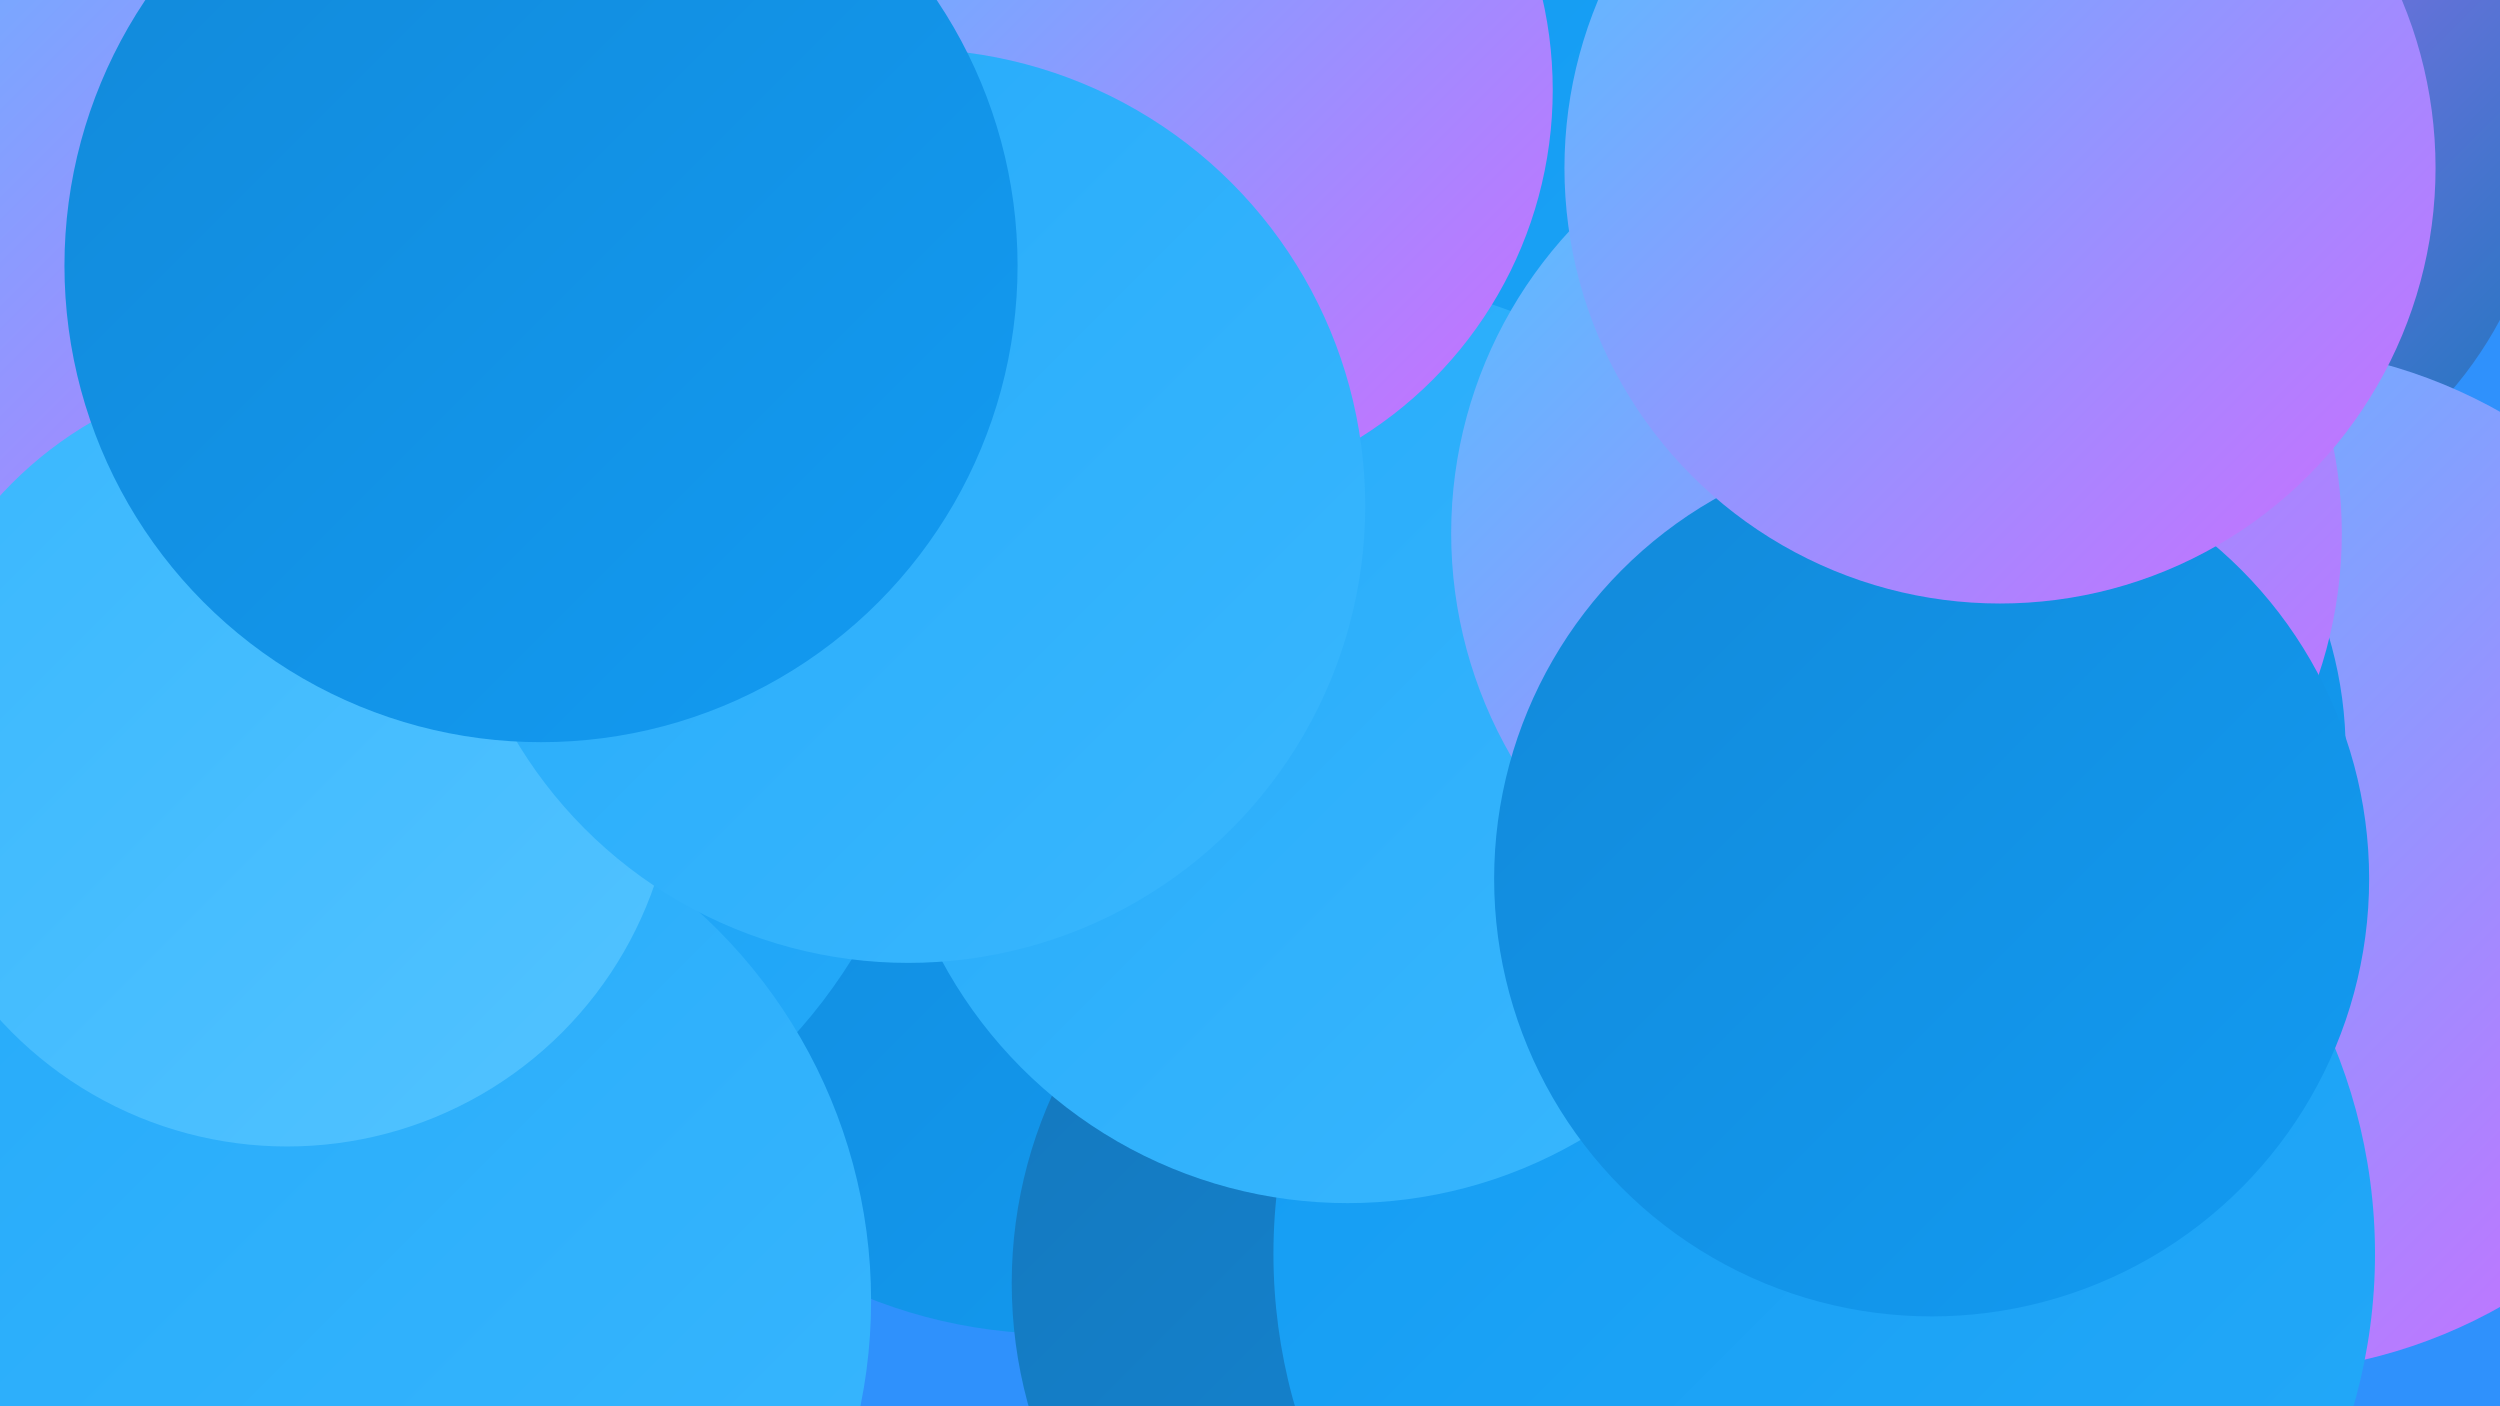
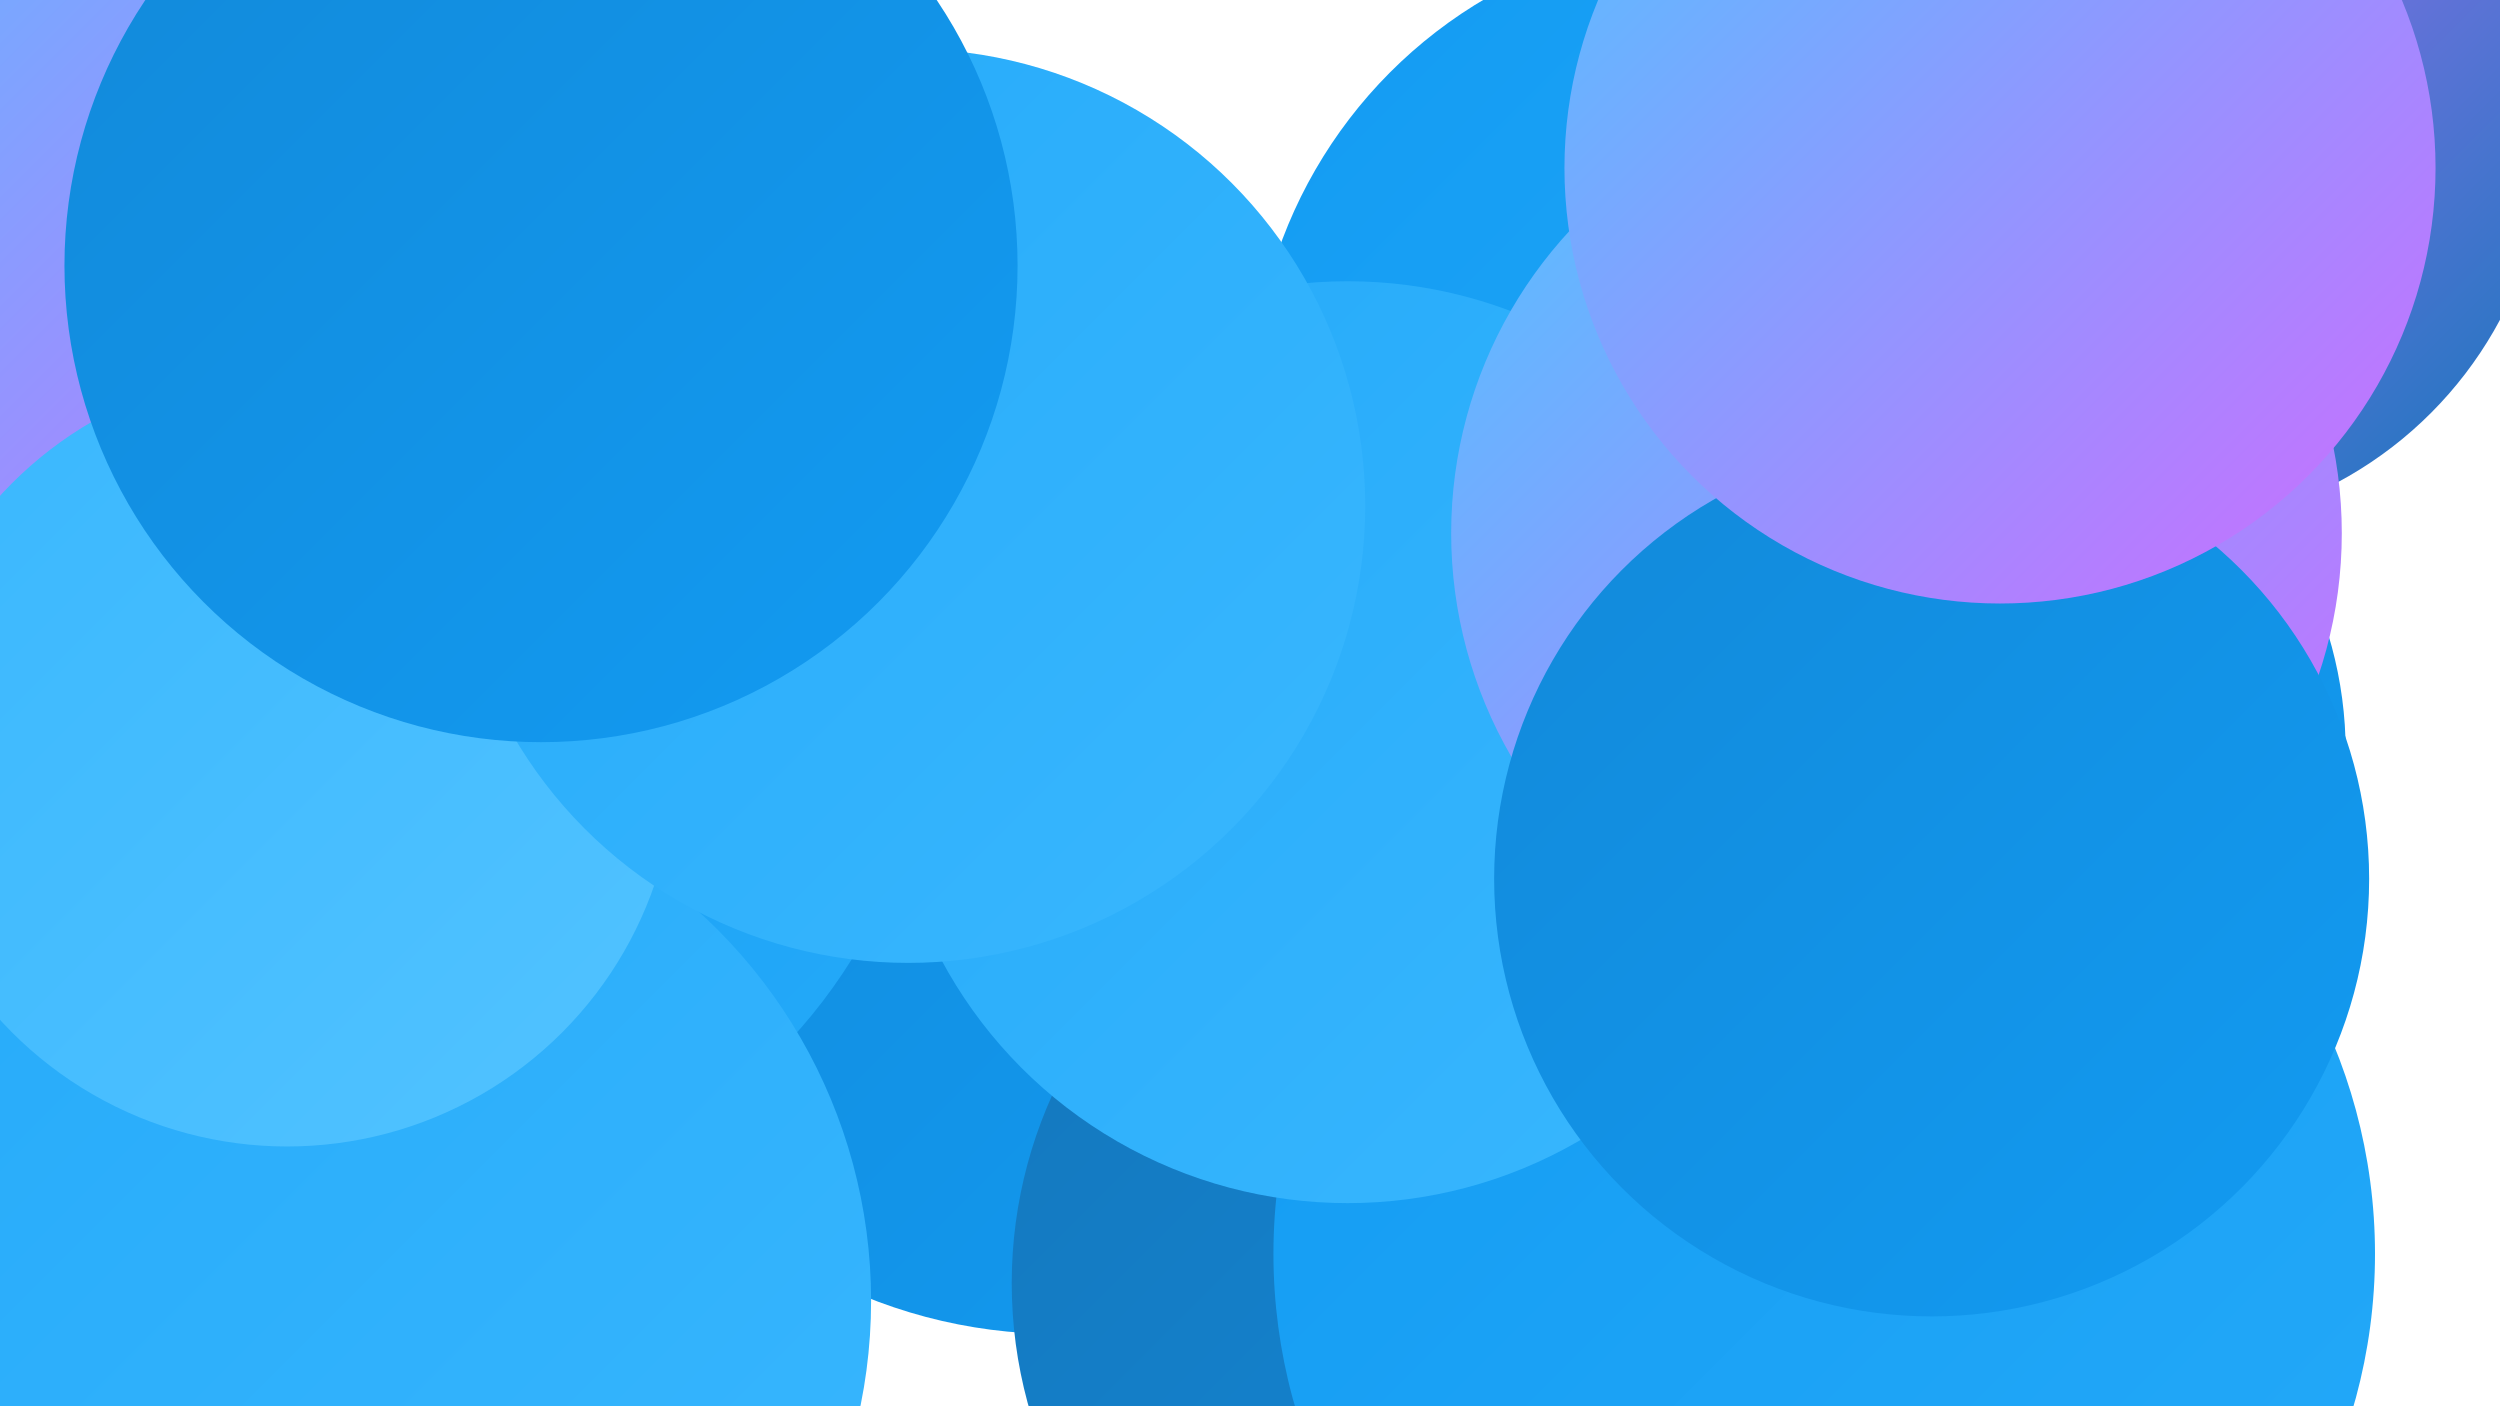
<svg xmlns="http://www.w3.org/2000/svg" width="1280" height="720">
  <defs>
    <linearGradient id="grad0" x1="0%" y1="0%" x2="100%" y2="100%">
      <stop offset="0%" style="stop-color:#1577bc;stop-opacity:1" />
      <stop offset="100%" style="stop-color:#1289d9;stop-opacity:1" />
    </linearGradient>
    <linearGradient id="grad1" x1="0%" y1="0%" x2="100%" y2="100%">
      <stop offset="0%" style="stop-color:#1289d9;stop-opacity:1" />
      <stop offset="100%" style="stop-color:#129bf2;stop-opacity:1" />
    </linearGradient>
    <linearGradient id="grad2" x1="0%" y1="0%" x2="100%" y2="100%">
      <stop offset="0%" style="stop-color:#129bf2;stop-opacity:1" />
      <stop offset="100%" style="stop-color:#25aaf9;stop-opacity:1" />
    </linearGradient>
    <linearGradient id="grad3" x1="0%" y1="0%" x2="100%" y2="100%">
      <stop offset="0%" style="stop-color:#25aaf9;stop-opacity:1" />
      <stop offset="100%" style="stop-color:#39b7fe;stop-opacity:1" />
    </linearGradient>
    <linearGradient id="grad4" x1="0%" y1="0%" x2="100%" y2="100%">
      <stop offset="0%" style="stop-color:#39b7fe;stop-opacity:1" />
      <stop offset="100%" style="stop-color:#52c3ff;stop-opacity:1" />
    </linearGradient>
    <linearGradient id="grad5" x1="0%" y1="0%" x2="100%" y2="100%">
      <stop offset="0%" style="stop-color:#52c3ff;stop-opacity:1" />
      <stop offset="100%" style="stop-color:#ce6bff;stop-opacity:1" />
    </linearGradient>
    <linearGradient id="grad6" x1="0%" y1="0%" x2="100%" y2="100%">
      <stop offset="0%" style="stop-color:#ce6bff;stop-opacity:1" />
      <stop offset="100%" style="stop-color:#1577bc;stop-opacity:1" />
    </linearGradient>
  </defs>
-   <rect width="1280" height="720" fill="#2f91fc" />
  <circle cx="541" cy="422" r="261" fill="url(#grad1)" />
  <circle cx="206" cy="348" r="271" fill="url(#grad2)" />
  <circle cx="186" cy="183" r="254" fill="url(#grad6)" />
  <circle cx="1101" cy="68" r="203" fill="url(#grad6)" />
  <circle cx="236" cy="181" r="181" fill="url(#grad0)" />
  <circle cx="752" cy="657" r="234" fill="url(#grad0)" />
  <circle cx="883" cy="208" r="242" fill="url(#grad2)" />
-   <circle cx="1151" cy="440" r="263" fill="url(#grad5)" />
  <circle cx="934" cy="642" r="282" fill="url(#grad2)" />
  <circle cx="690" cy="380" r="236" fill="url(#grad3)" />
  <circle cx="10" cy="163" r="248" fill="url(#grad5)" />
-   <circle cx="585" cy="46" r="210" fill="url(#grad5)" />
  <circle cx="177" cy="666" r="269" fill="url(#grad3)" />
  <circle cx="994" cy="385" r="207" fill="url(#grad1)" />
  <circle cx="971" cy="273" r="228" fill="url(#grad5)" />
  <circle cx="147" cy="388" r="199" fill="url(#grad4)" />
  <circle cx="465" cy="259" r="234" fill="url(#grad3)" />
  <circle cx="277" cy="136" r="244" fill="url(#grad1)" />
  <circle cx="989" cy="450" r="224" fill="url(#grad1)" />
  <circle cx="1024" cy="86" r="223" fill="url(#grad5)" />
</svg>